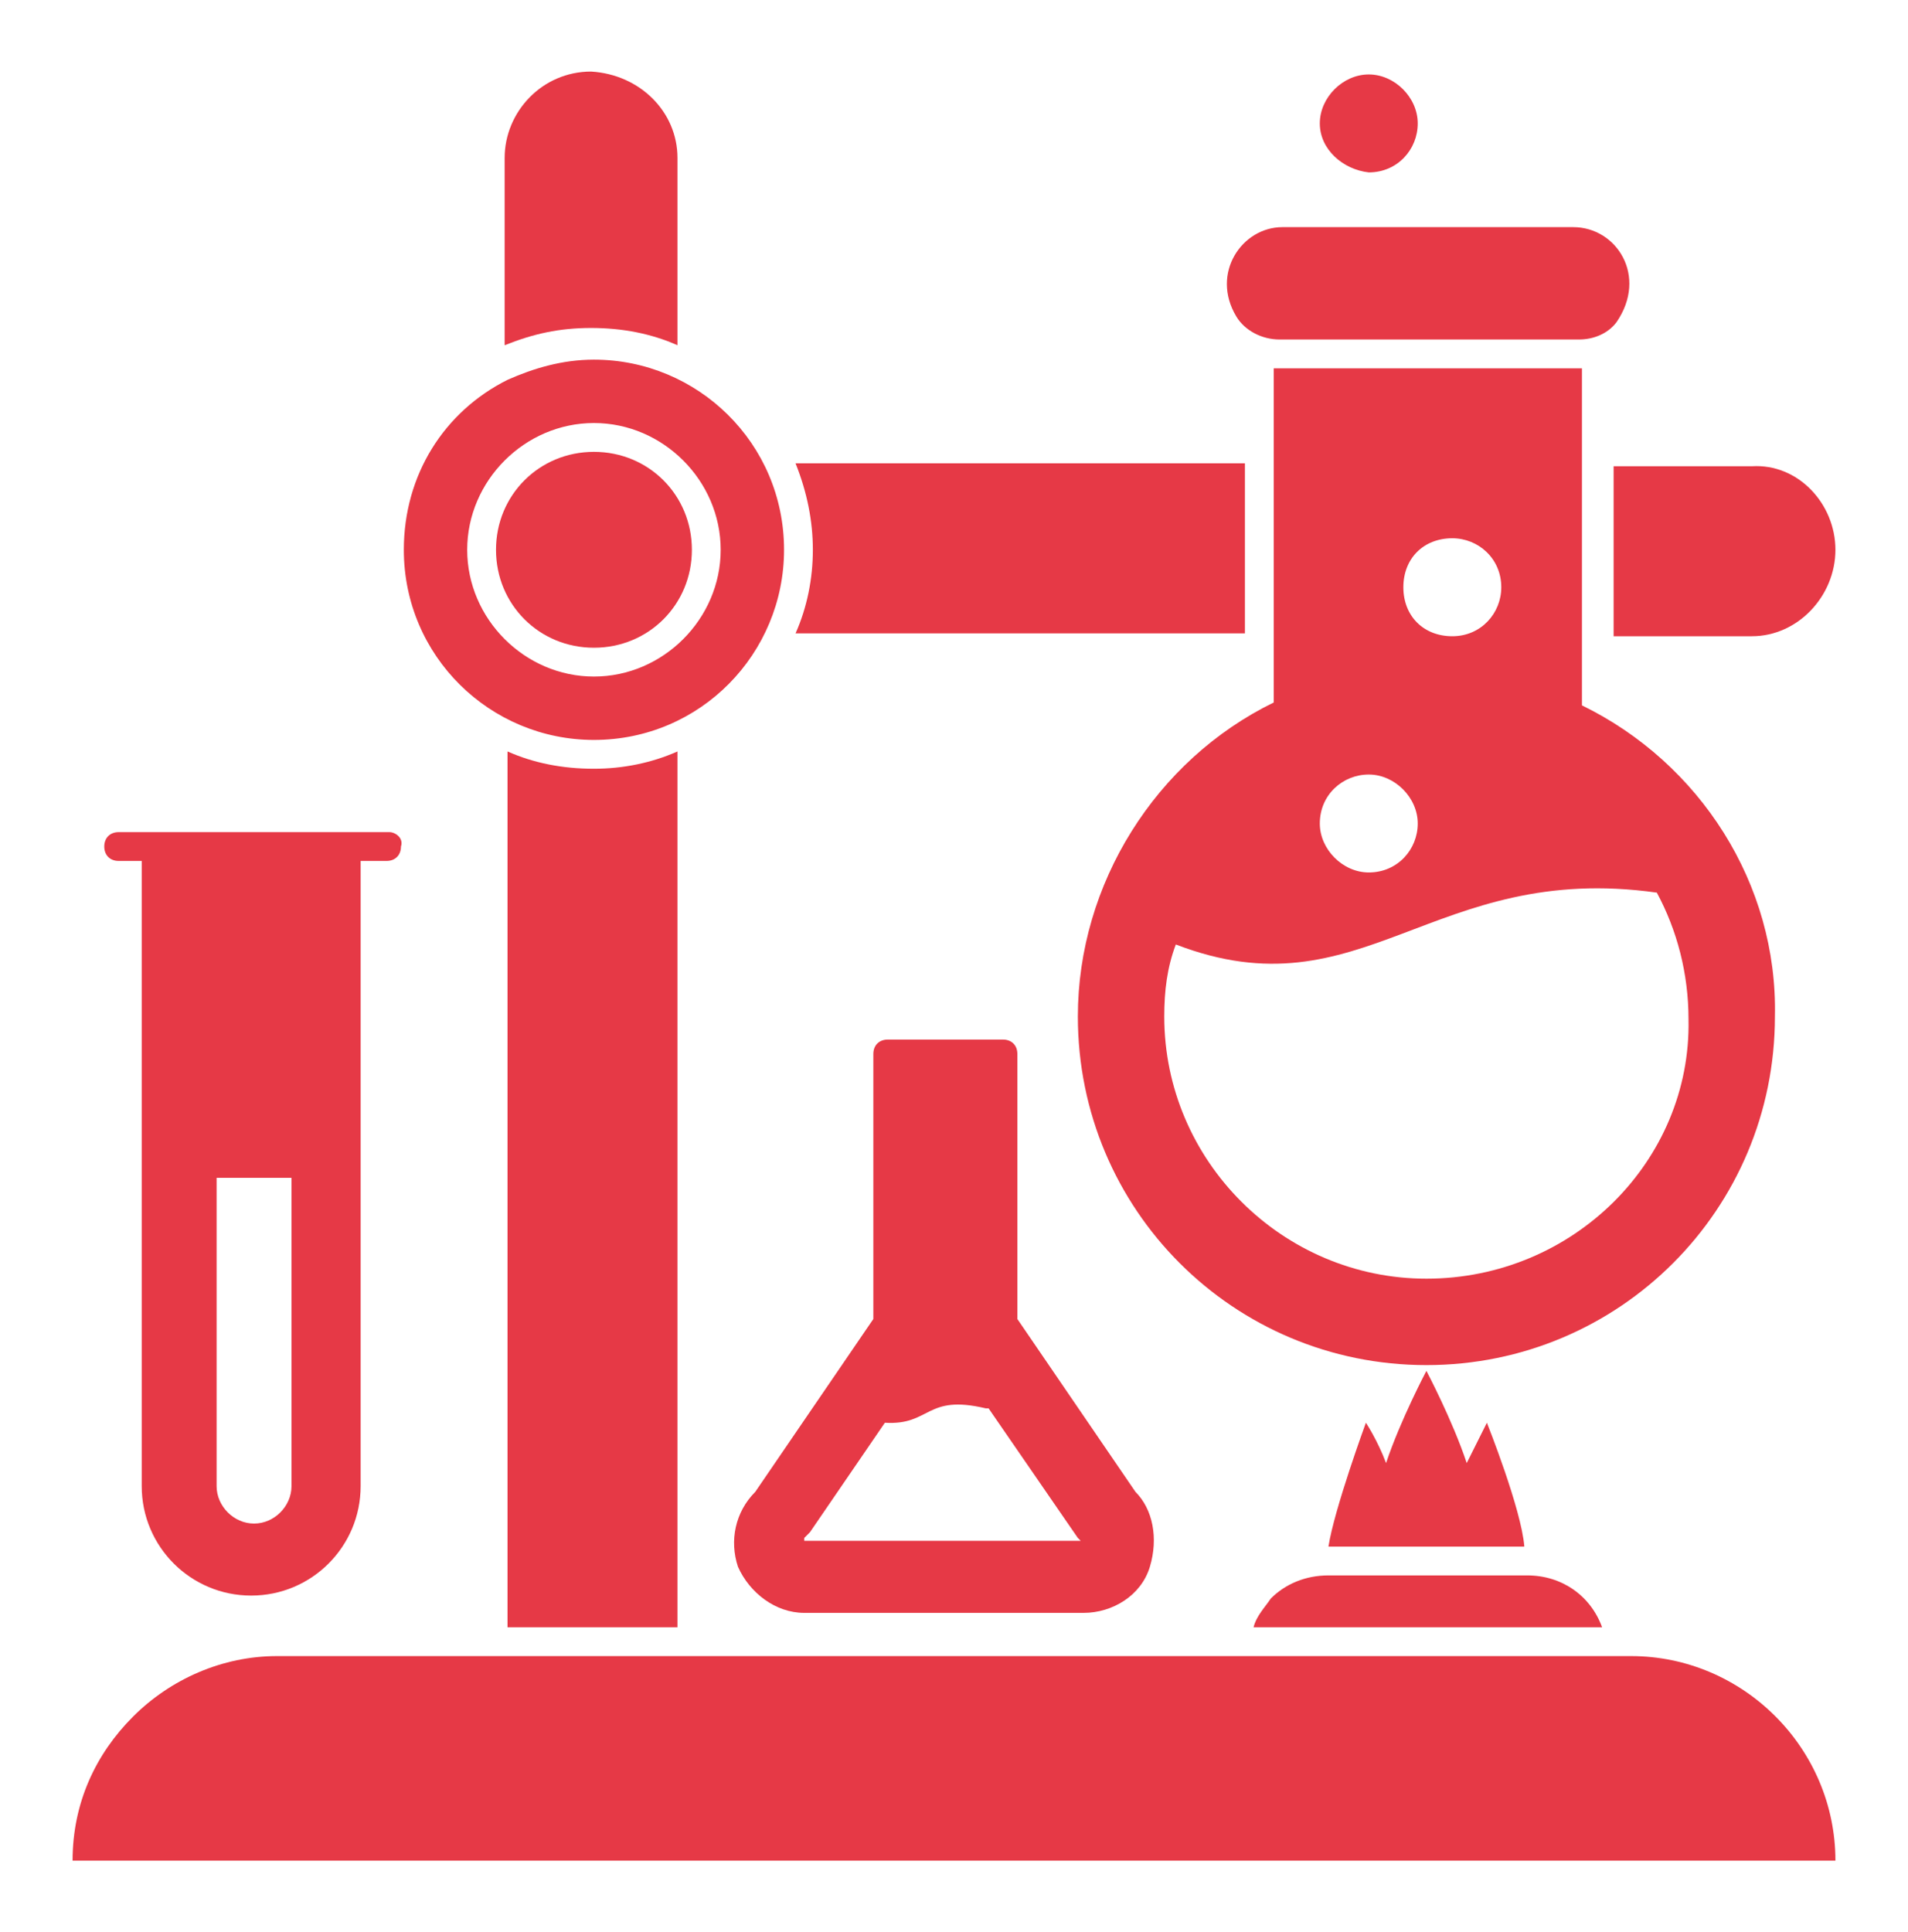
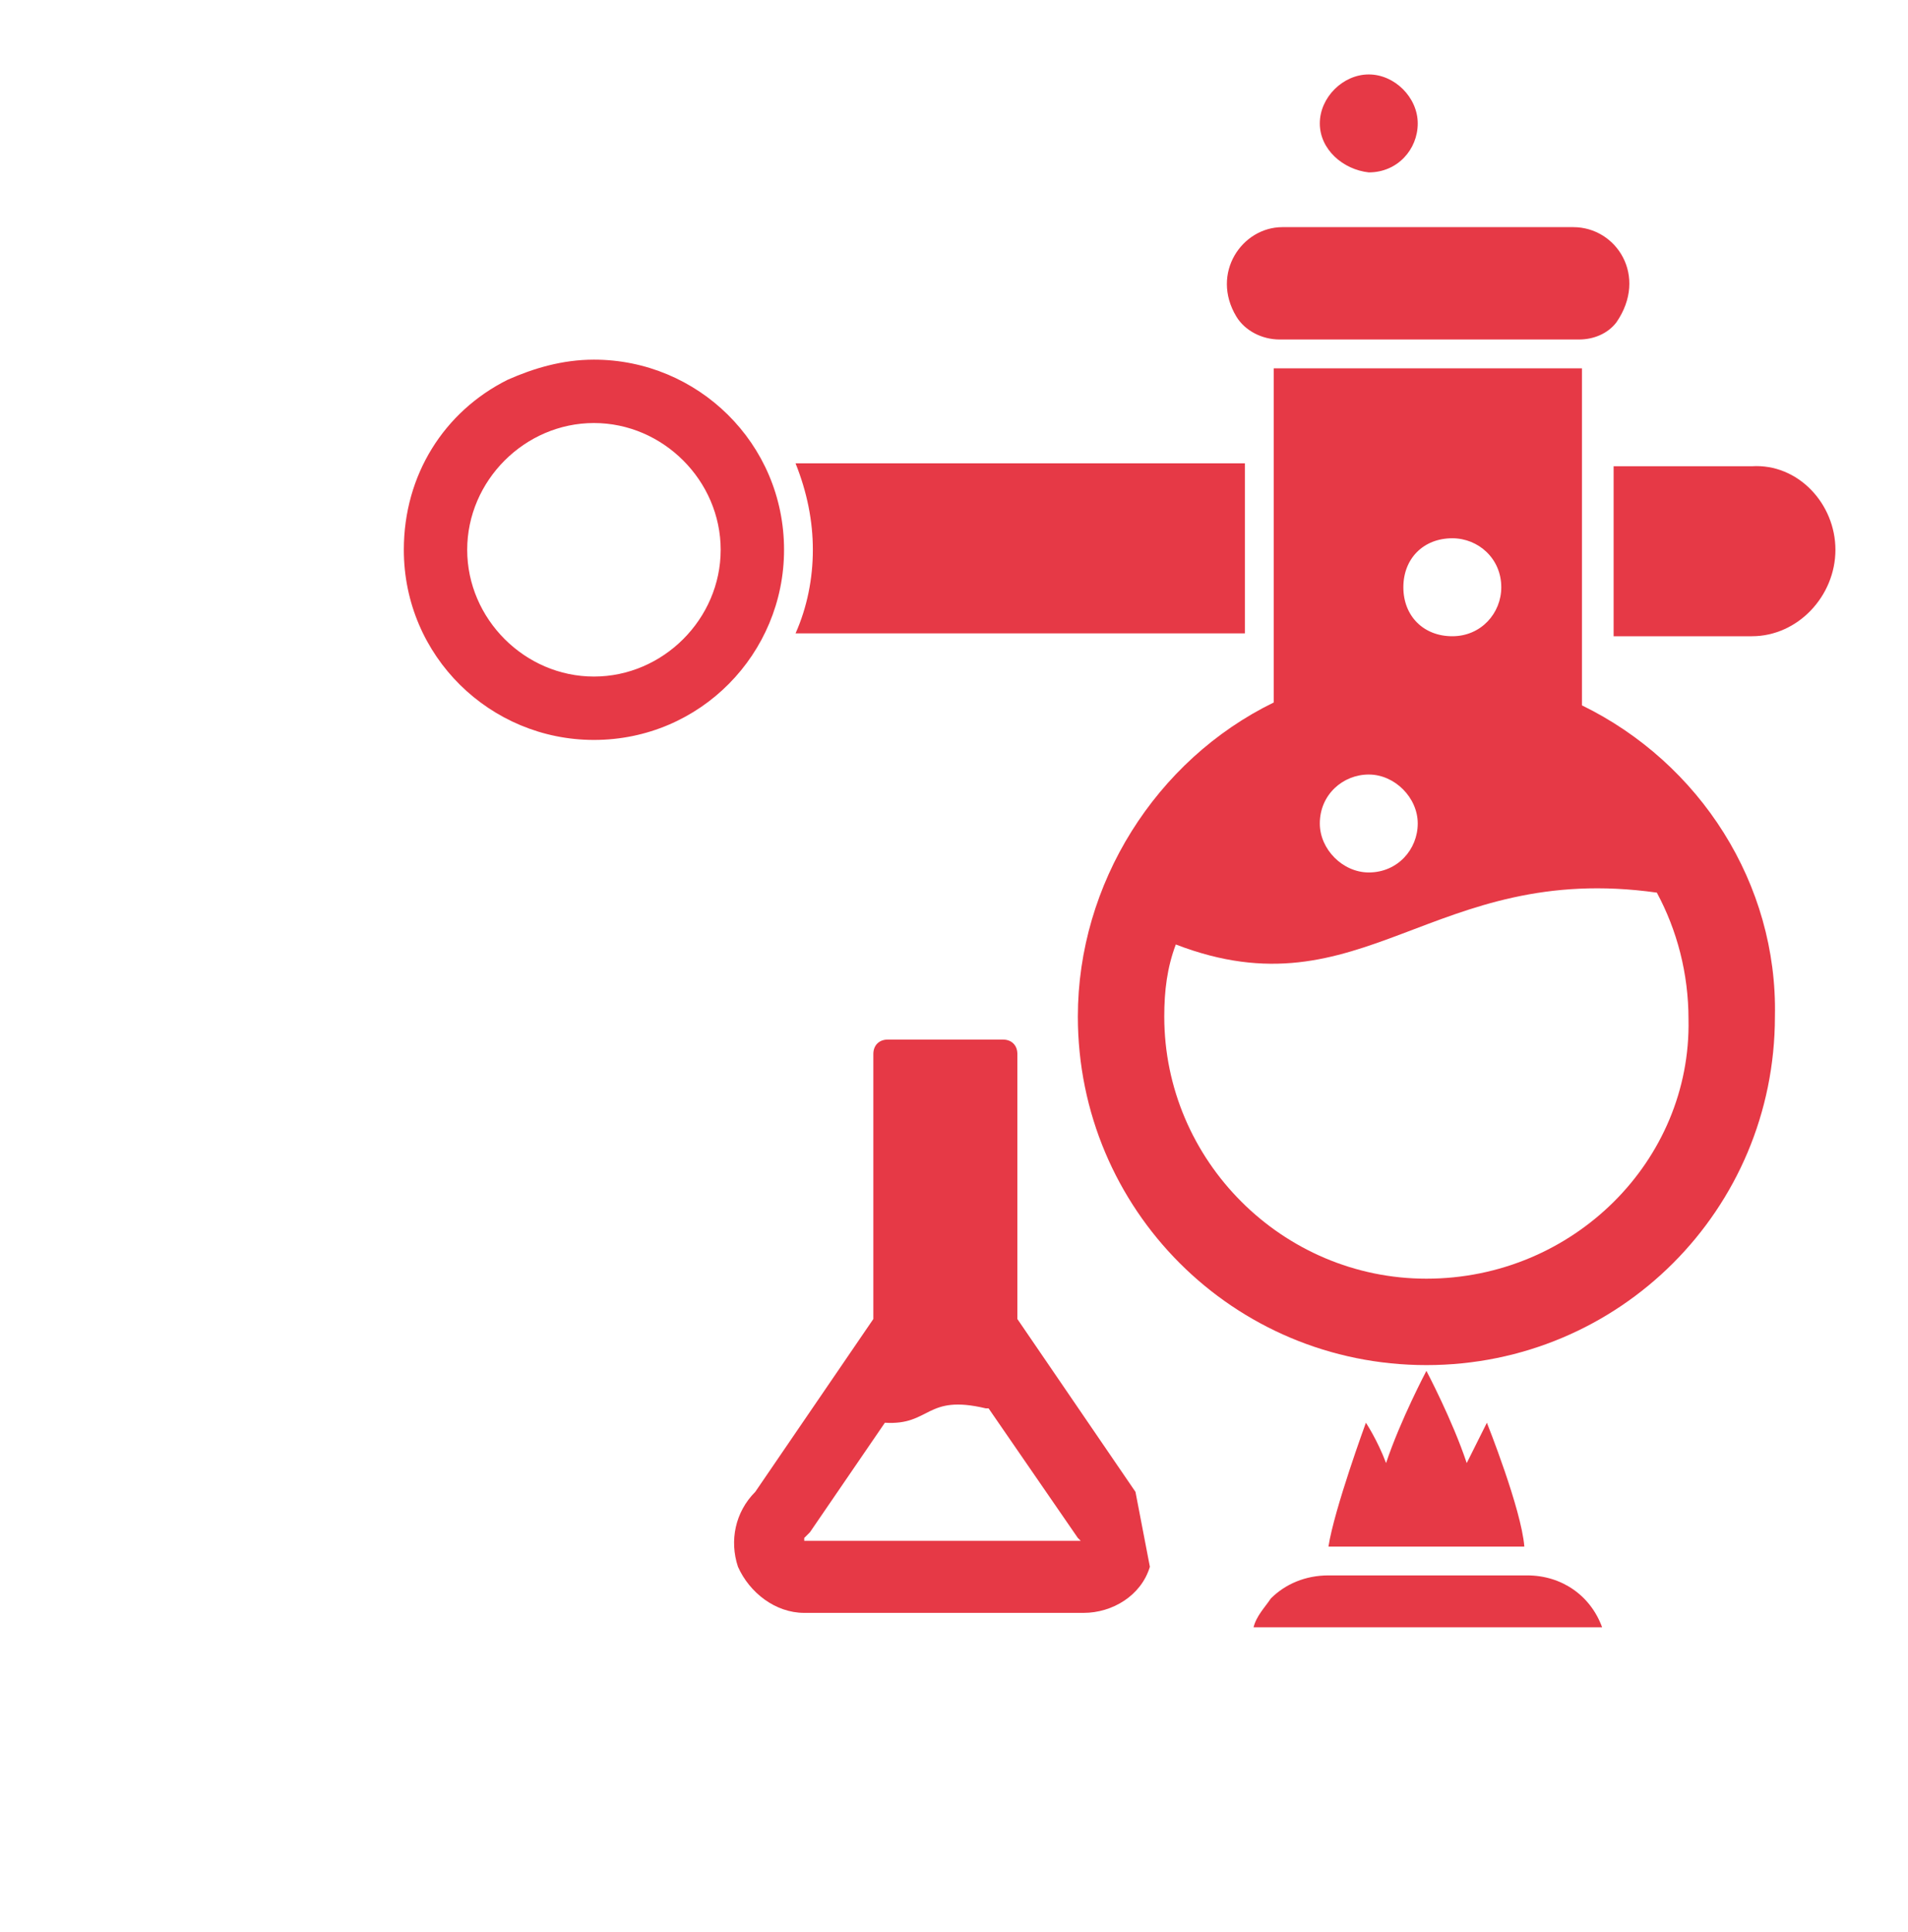
<svg xmlns="http://www.w3.org/2000/svg" width="80" height="81" viewBox="0 0 80 81" fill="none">
-   <path d="M76.957 78H3.043C3.043 75.585 4.01 73.531 5.58 71.961C7.15 70.391 9.324 69.425 11.618 69.425H68.382C73.092 69.425 76.957 73.29 76.957 78Z" fill="#E63946" />
-   <path d="M28.406 6.623V14.473C27.319 13.99 26.111 13.749 24.783 13.749C23.454 13.749 22.367 13.99 21.159 14.473V6.623C21.159 4.691 22.73 3 24.783 3C26.836 3.121 28.406 4.691 28.406 6.623Z" fill="#E63946" />
-   <path d="M28.406 31.502V68.217H21.28V31.502C22.367 31.985 23.575 32.227 24.903 32.227C26.111 32.227 27.319 31.985 28.406 31.502Z" fill="#E63946" />
  <path d="M76.957 23.049C76.957 24.981 75.386 26.672 73.454 26.672H67.657V19.546H73.454C75.386 19.425 76.957 21.116 76.957 23.049Z" fill="#E63946" />
  <path d="M52.198 19.425V26.551H33.357C33.84 25.464 34.082 24.256 34.082 23.049C34.082 21.841 33.84 20.633 33.357 19.425H52.198Z" fill="#E63946" />
-   <path d="M24.903 18.942C22.609 18.942 20.797 20.753 20.797 23.048C20.797 25.343 22.609 27.154 24.903 27.154C27.198 27.154 29.01 25.343 29.01 23.048C29.01 20.753 27.198 18.942 24.903 18.942Z" fill="#E63946" />
  <path d="M24.903 15.077C23.575 15.077 22.367 15.44 21.28 15.923C18.623 17.251 16.932 19.908 16.932 23.048C16.932 27.517 20.556 31.019 24.903 31.019C29.372 31.019 32.874 27.396 32.874 23.048C32.874 18.58 29.251 15.077 24.903 15.077ZM24.903 28.362C22.005 28.362 19.589 25.947 19.589 23.048C19.589 20.15 22.005 17.734 24.903 17.734C27.802 17.734 30.217 20.15 30.217 23.048C30.217 25.947 27.802 28.362 24.903 28.362Z" fill="#E63946" />
  <path d="M66.329 29.57V15.44H53.406V29.449C48.454 31.865 45.193 37.058 45.193 42.614C45.193 50.705 51.715 57.227 59.807 57.227C67.899 57.227 74.42 50.705 74.42 42.614C74.541 37.058 71.28 31.986 66.329 29.57ZM60.894 22.565C61.981 22.565 62.947 23.411 62.947 24.618C62.947 25.705 62.101 26.672 60.894 26.672C59.686 26.672 58.841 25.826 58.841 24.618C58.841 23.411 59.686 22.565 60.894 22.565ZM57.391 32.469C58.478 32.469 59.444 33.435 59.444 34.522C59.444 35.609 58.599 36.575 57.391 36.575C56.304 36.575 55.338 35.609 55.338 34.522C55.338 33.314 56.304 32.469 57.391 32.469ZM59.807 53.604C53.768 53.604 48.816 48.652 48.816 42.614C48.816 41.527 48.937 40.56 49.3 39.594C57.15 42.614 60.048 36.092 69.469 37.42C70.314 38.99 70.797 40.802 70.797 42.734C70.918 48.652 65.966 53.604 59.807 53.604Z" fill="#E63946" />
  <path d="M66.208 14.232H53.647C52.923 14.232 52.198 13.87 51.836 13.266C50.749 11.454 52.077 9.522 53.768 9.522H65.966C67.778 9.522 69.106 11.575 67.778 13.507C67.415 13.99 66.812 14.232 66.208 14.232Z" fill="#E63946" />
  <path d="M62.343 59.643C62.343 59.643 61.981 60.367 61.498 61.334C60.894 59.522 59.807 57.469 59.807 57.469C59.807 57.469 58.72 59.522 58.116 61.334C57.754 60.367 57.27 59.643 57.27 59.643C57.27 59.643 55.942 63.266 55.7 64.836H63.913C63.792 63.266 62.343 59.643 62.343 59.643Z" fill="#E63946" />
  <path d="M67.174 68.217H52.56C52.681 67.734 53.044 67.372 53.285 67.01C53.889 66.406 54.734 66.043 55.7 66.043H64.034C65.483 66.043 66.691 66.889 67.174 68.217Z" fill="#E63946" />
-   <path d="M47.609 62.541L42.657 55.295V44.184C42.657 43.821 42.416 43.58 42.053 43.58H37.222C36.86 43.58 36.618 43.821 36.618 44.184V55.295L31.667 62.541C30.821 63.387 30.58 64.594 30.942 65.681C31.425 66.768 32.512 67.614 33.72 67.614H45.435C46.642 67.614 47.85 66.889 48.213 65.681C48.575 64.474 48.333 63.266 47.609 62.541ZM33.72 64.474L33.841 64.353L33.961 64.232L37.102 59.643C39.034 59.763 38.792 58.435 41.328 59.039H41.449L45.193 64.474L45.314 64.594H33.72V64.474Z" fill="#E63946" />
-   <path d="M16.328 34.884H4.976C4.613 34.884 4.372 35.126 4.372 35.488C4.372 35.85 4.613 36.092 4.976 36.092H5.942V62.3C5.942 64.836 7.995 66.889 10.531 66.889C13.068 66.889 15.121 64.836 15.121 62.3V36.092H16.208C16.57 36.092 16.812 35.85 16.812 35.488C16.932 35.126 16.57 34.884 16.328 34.884ZM12.222 62.3C12.222 63.145 11.498 63.87 10.652 63.87C9.807 63.87 9.082 63.145 9.082 62.3V49.377H12.222V62.3Z" fill="#E63946" />
+   <path d="M47.609 62.541L42.657 55.295V44.184C42.657 43.821 42.416 43.58 42.053 43.58H37.222C36.86 43.58 36.618 43.821 36.618 44.184V55.295L31.667 62.541C30.821 63.387 30.58 64.594 30.942 65.681C31.425 66.768 32.512 67.614 33.72 67.614H45.435C46.642 67.614 47.85 66.889 48.213 65.681ZM33.72 64.474L33.841 64.353L33.961 64.232L37.102 59.643C39.034 59.763 38.792 58.435 41.328 59.039H41.449L45.193 64.474L45.314 64.594H33.72V64.474Z" fill="#E63946" />
  <path d="M55.338 5.174C55.338 4.087 56.304 3.121 57.391 3.121C58.478 3.121 59.444 4.087 59.444 5.174C59.444 6.261 58.599 7.227 57.391 7.227C56.304 7.106 55.338 6.261 55.338 5.174Z" fill="#E63946" />
</svg>